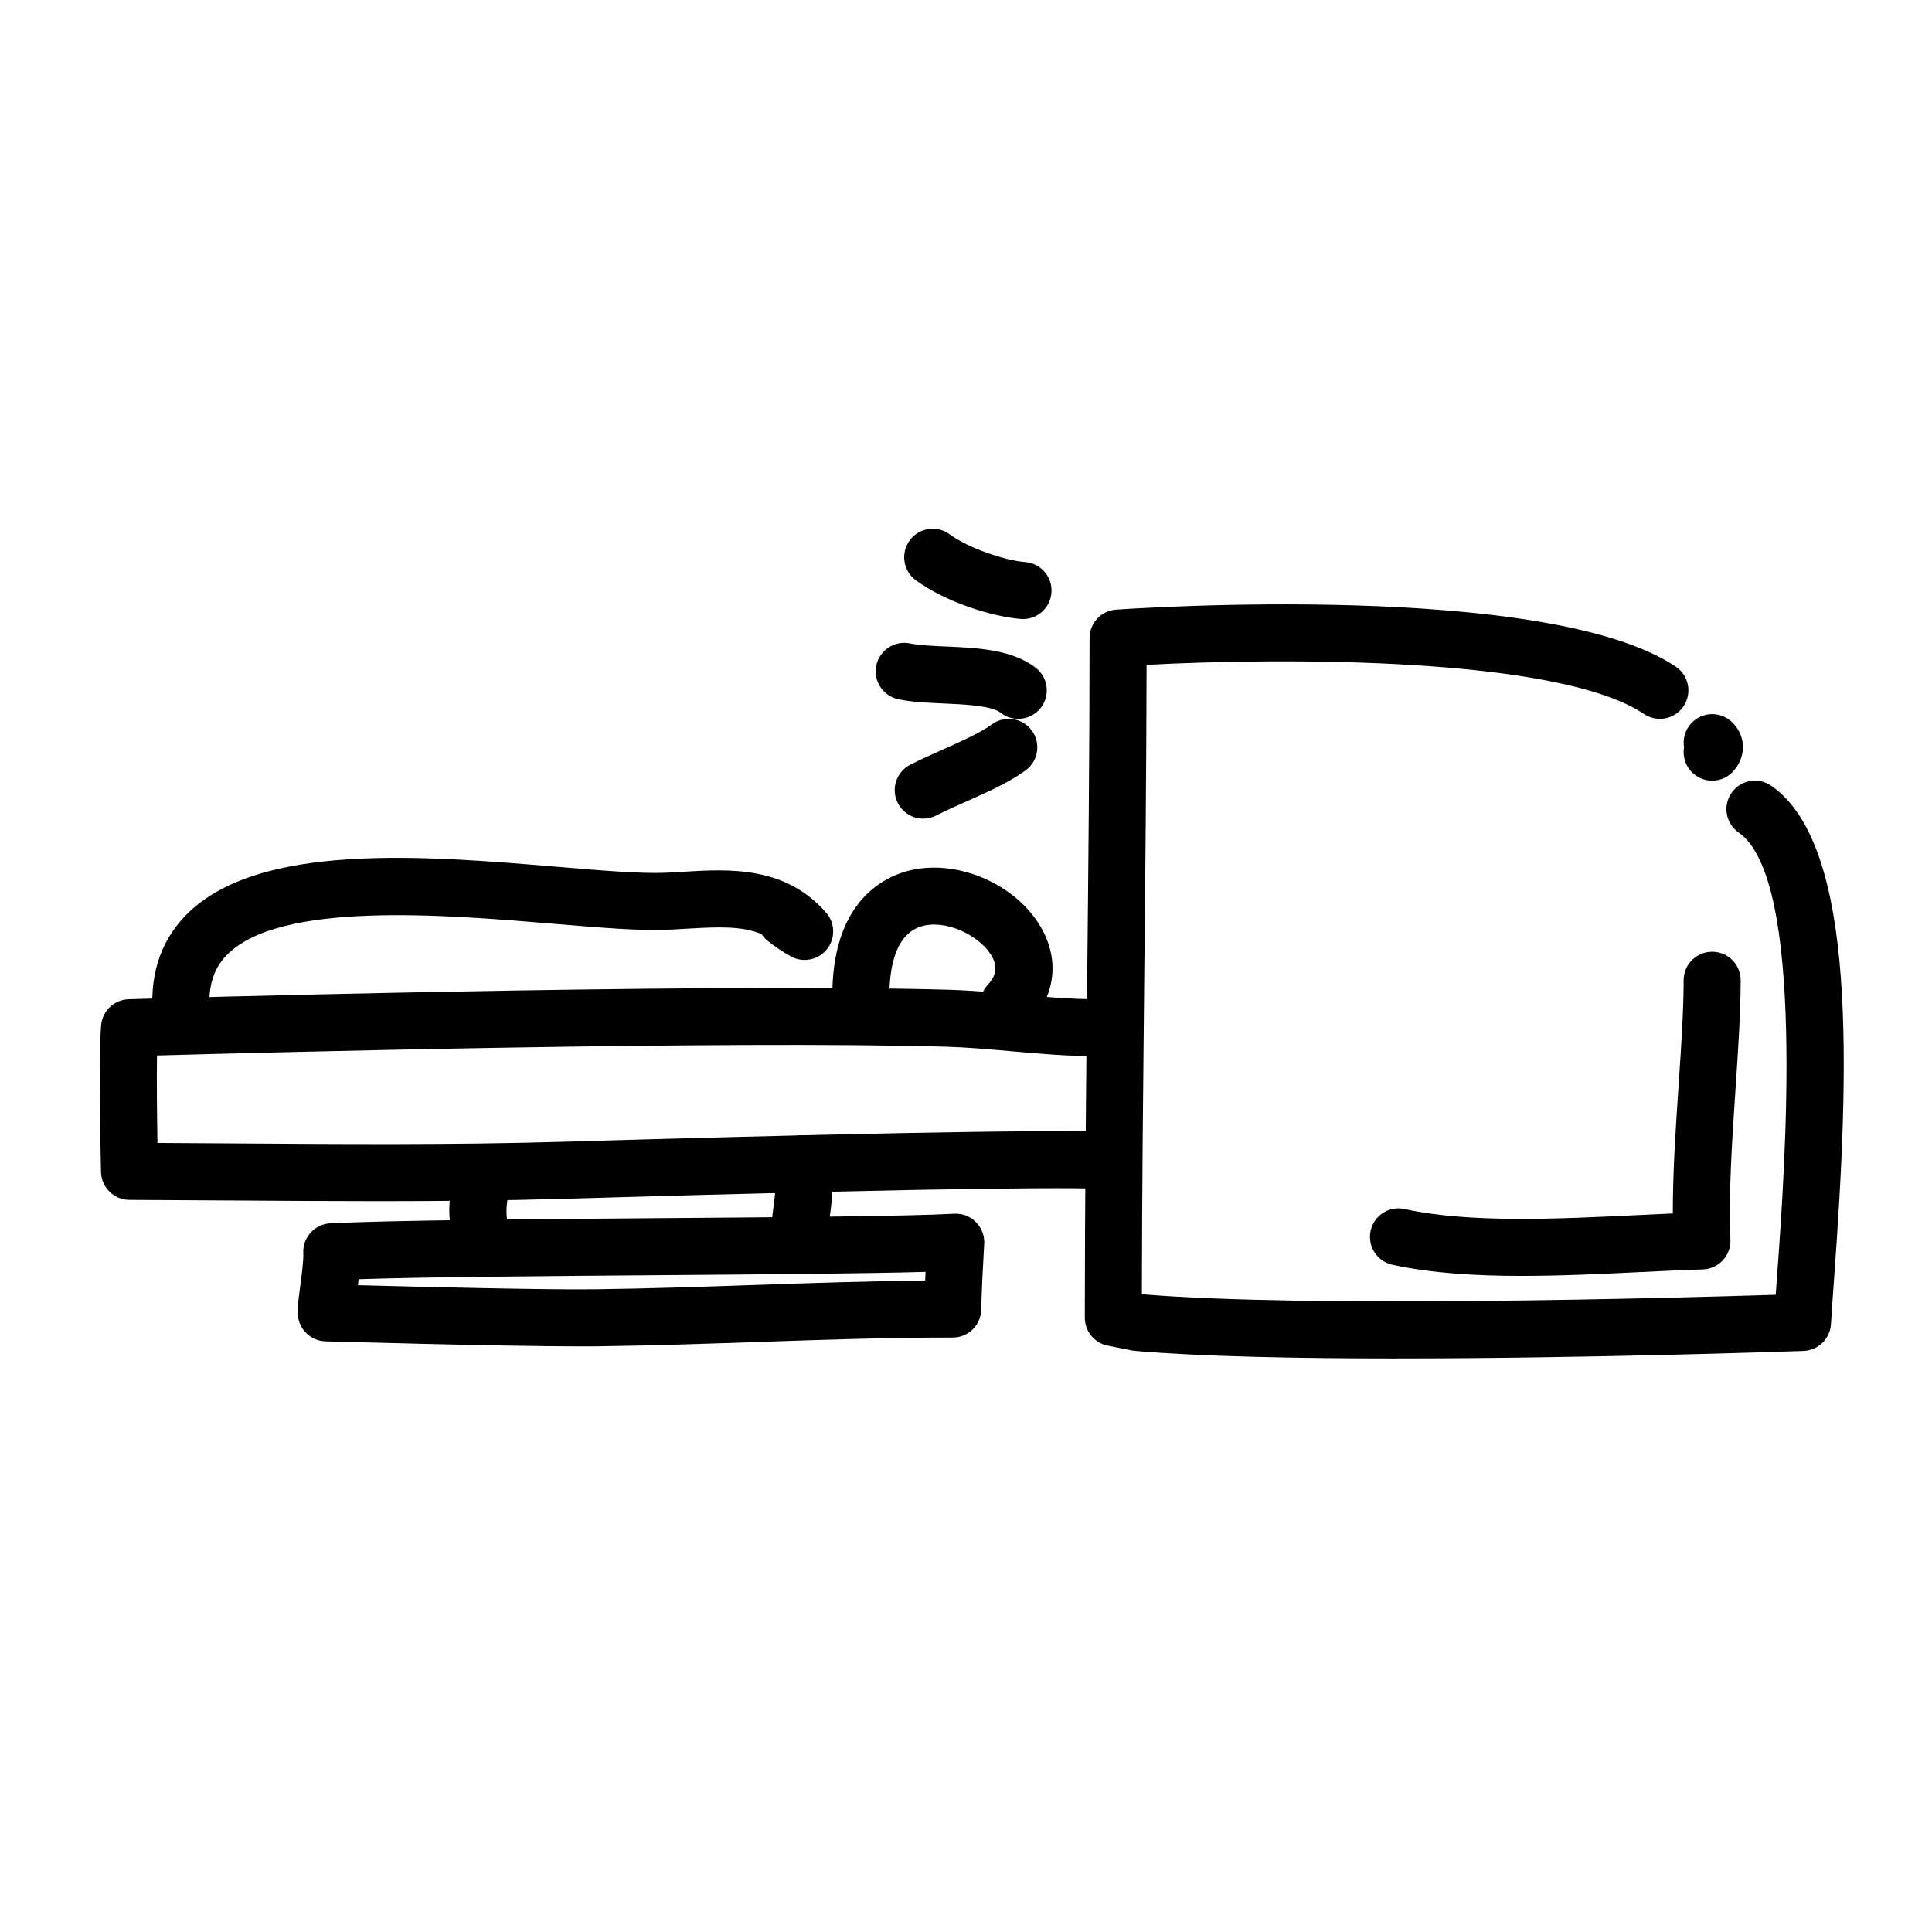
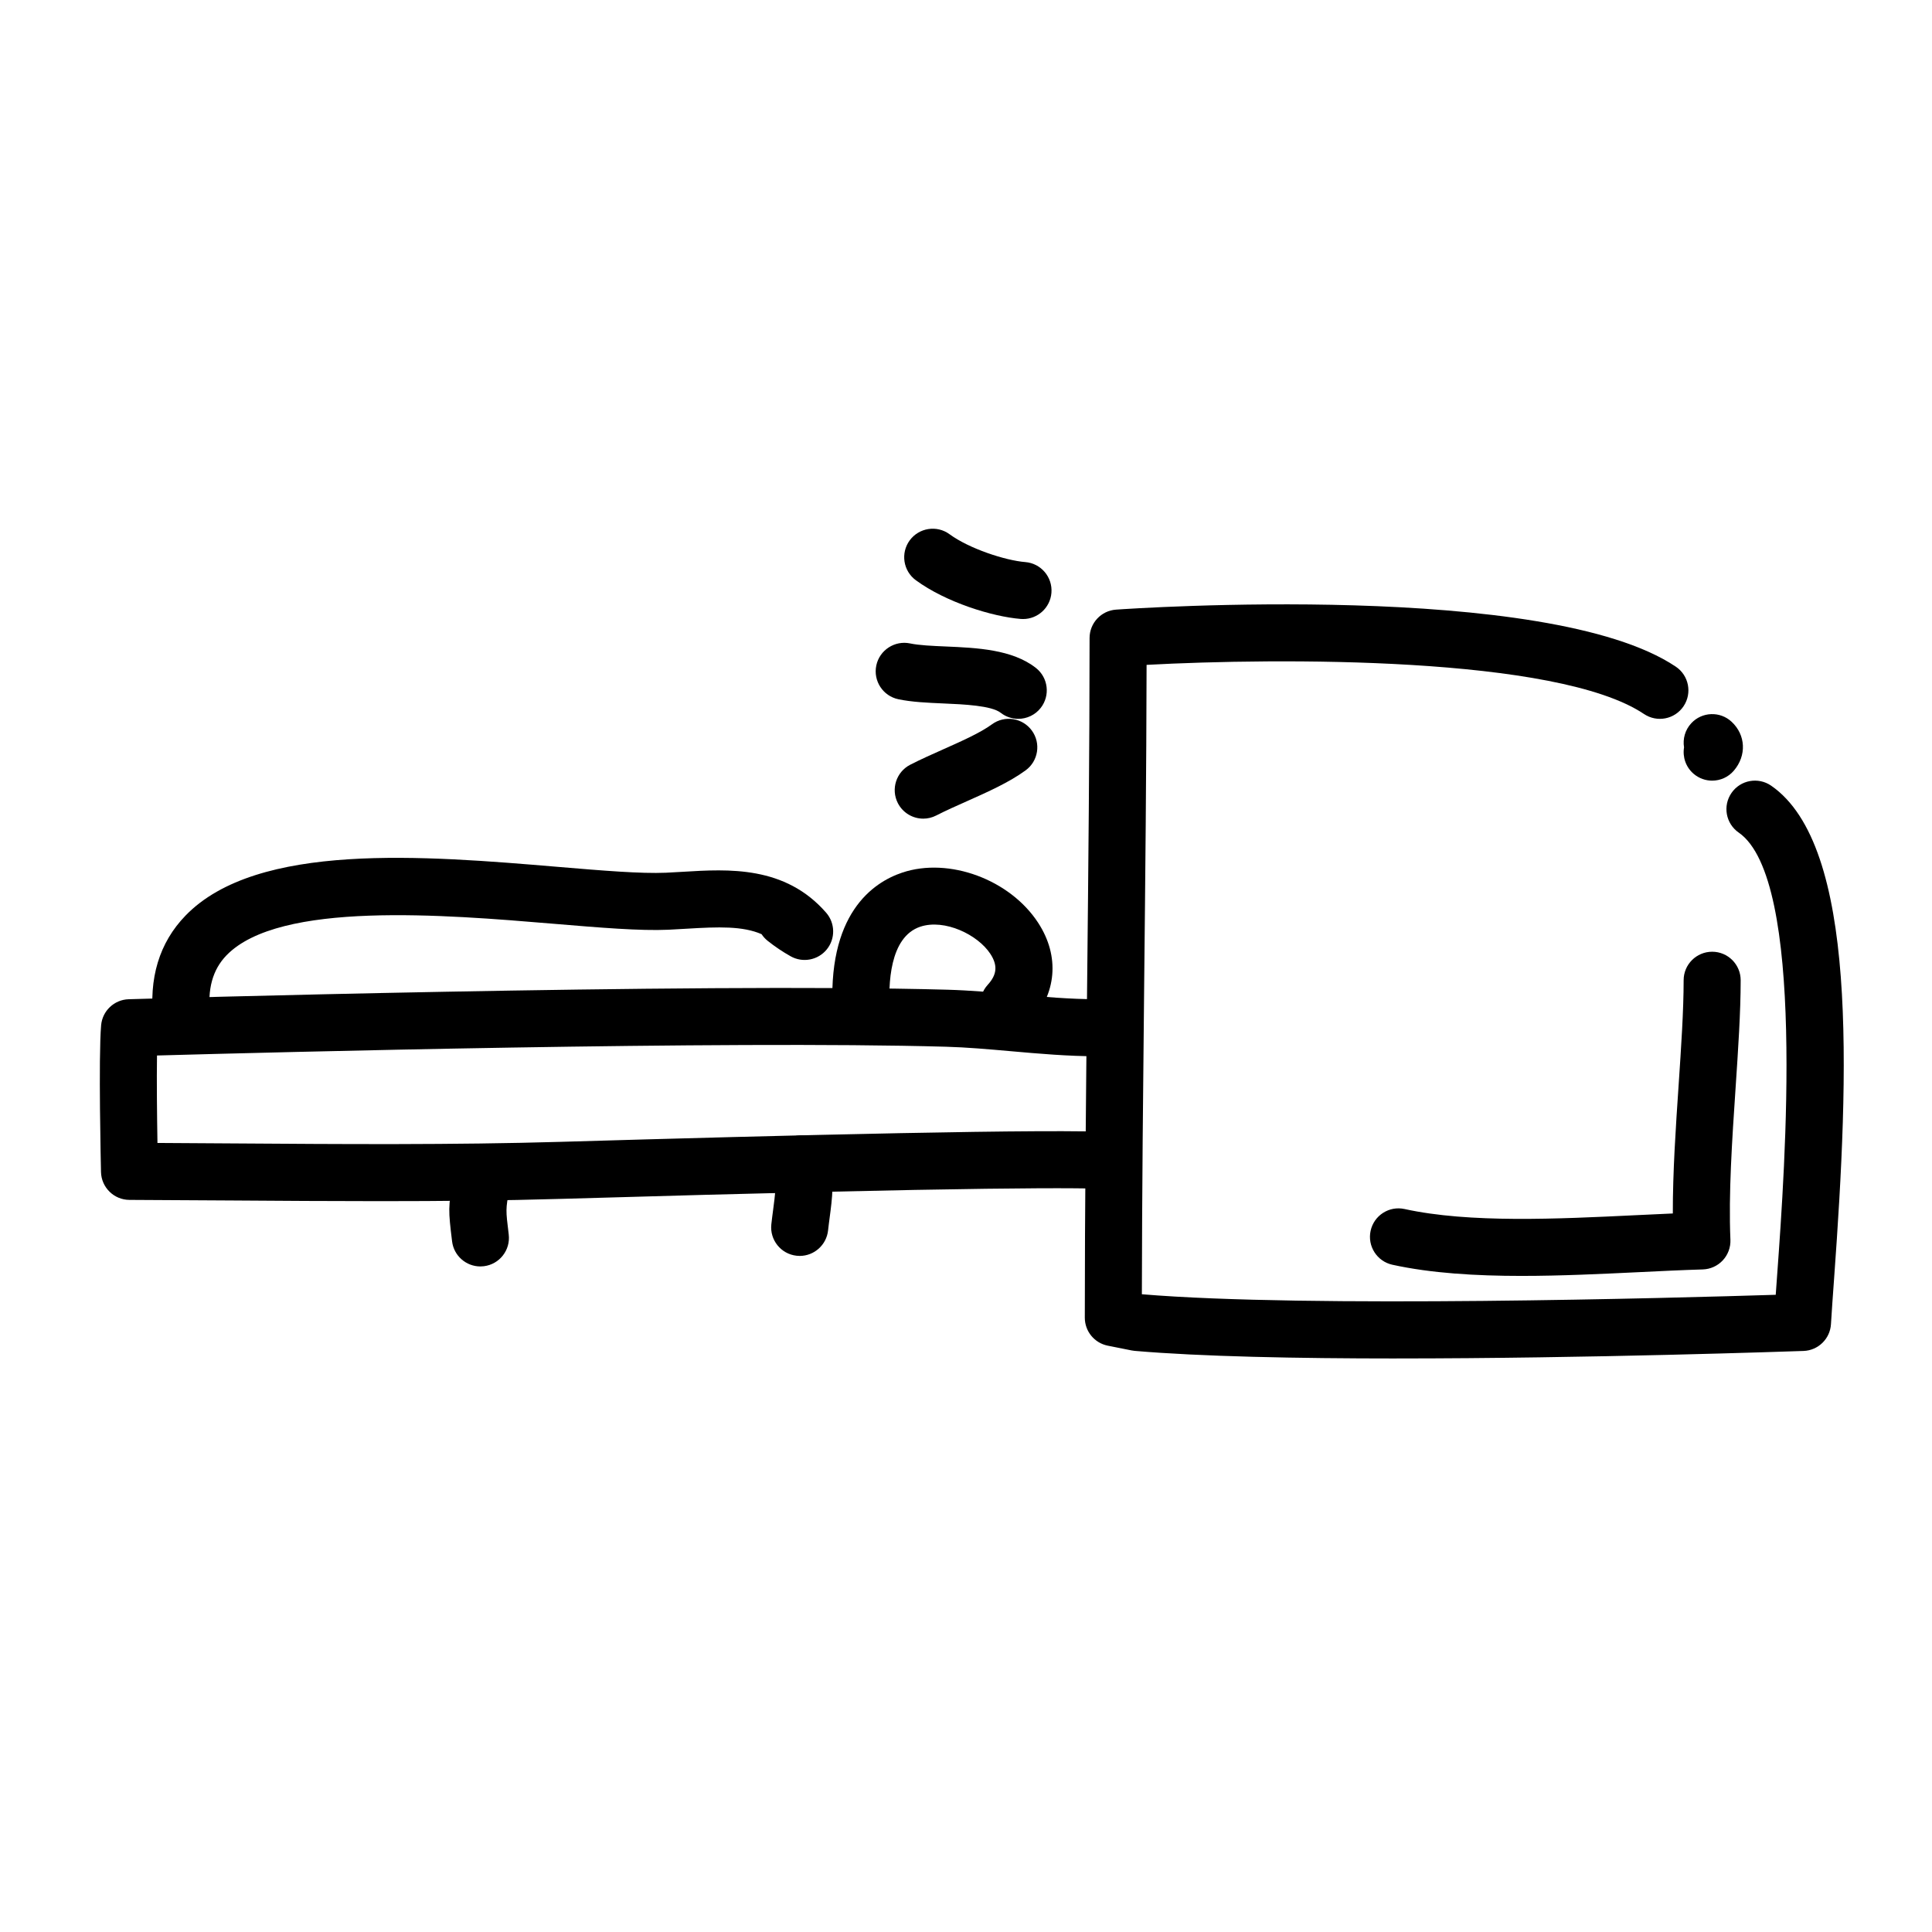
<svg xmlns="http://www.w3.org/2000/svg" fill="#000000" width="800px" height="800px" version="1.1" viewBox="144 144 512 512">
  <g>
    <path d="m244.7 462.32c-13.125 0-26.293-0.09-39.258-0.18-9.203-0.066-18.289-0.125-27.145-0.156-4.09-0.016-7.43-3.289-7.531-7.387-0.023-1.234-0.699-30.359 0.031-38.875 0.324-3.824 3.465-6.797 7.301-6.914 1.492-0.039 149.49-4.402 217-2.523 5.984 0.168 12.141 0.715 18.086 1.238 7.148 0.637 14.535 1.285 21.664 1.285h0.418c4.16 0 7.543 3.367 7.559 7.531 0.016 4.176-3.356 7.566-7.531 7.582h-0.453c-7.785 0-15.508-0.684-22.984-1.344-5.984-0.527-11.648-1.031-17.18-1.184-58.652-1.652-178.75 1.48-209.07 2.324-0.102 6.676 0.004 16.043 0.121 23.176 6.516 0.031 13.129 0.082 19.82 0.125 28.93 0.203 58.852 0.406 86.992-0.418 58.926-1.734 132.29-3.578 147.05-2.508 4.16 0.301 7.289 3.918 6.992 8.082-0.297 4.16-3.953 7.254-8.082 6.992-6.379-0.457-33.785-0.742-145.52 2.539-15.742 0.469-31.992 0.613-48.289 0.613z" />
-     <path d="m297.84 500.81c-20.656 0-67.113-1.324-67.582-1.336-3.633-0.105-6.676-2.781-7.246-6.375-0.289-1.805-0.047-3.762 0.523-8.02 0.371-2.805 0.945-7.043 0.84-8.938-0.105-2.004 0.586-3.977 1.934-5.465 1.344-1.492 3.231-2.387 5.234-2.488 16.184-0.812 52.652-1.094 87.93-1.367 33.59-0.258 65.312-0.504 77.387-1.168 2.203-0.117 4.242 0.68 5.762 2.203 1.523 1.523 2.324 3.613 2.207 5.762l-0.121 2.16c-0.324 5.879-0.48 8.559-0.676 15.348-0.117 4.086-3.465 7.34-7.551 7.34-17.508 0-34.074 0.57-51.609 1.176-13.719 0.473-27.906 0.957-42.684 1.152-1.273 0.008-2.734 0.016-4.348 0.016zm-58.988-16.219c15.738 0.418 49.879 1.27 63.141 1.082 14.609-0.191 28.719-0.68 42.355-1.148 15.234-0.523 29.738-1.023 44.828-1.152 0.035-0.785 0.07-1.543 0.105-2.309-15.461 0.449-41.945 0.648-69.691 0.867-30.797 0.238-62.52 0.484-80.555 1.078-0.055 0.527-0.125 1.059-0.184 1.582z" />
    <path d="m271.3 479.62c-3.762 0-7.027-2.812-7.492-6.641-1.012-8.309-1.059-9.113 0.297-16.418 0.75-4.106 4.727-6.828 8.801-6.062 4.102 0.754 6.82 4.699 6.055 8.805-0.957 5.203-0.957 5.203-0.145 11.844 0.504 4.141-2.445 7.91-6.59 8.414-0.312 0.039-0.621 0.059-0.926 0.059z" />
    <path d="m355.93 476.83c-0.273 0-0.543-0.016-0.82-0.047-4.152-0.449-7.148-4.176-6.699-8.328 0.137-1.27 0.309-2.527 0.469-3.769 0.527-3.988 0.988-7.438 0.223-10.281-1.09-4.031 1.301-8.176 5.332-9.266 4.035-1.098 8.176 1.301 9.266 5.332 1.559 5.769 0.82 11.316 0.168 16.207-0.145 1.125-0.301 2.258-0.422 3.406-0.434 3.875-3.707 6.746-7.516 6.746z" />
    <path d="m192.17 421.41c-3.785 0-7.047-2.836-7.496-6.691-1.324-11.453 1.531-20.898 8.496-28.082 18.984-19.594 63.254-15.887 98.809-12.898 11.766 0.988 21.891 1.832 28.492 1.543 1.5-0.07 3.008-0.16 4.516-0.25 12.055-0.734 27.07-1.652 37.953 10.844 2.414 2.769 2.484 6.883 0.16 9.734-2.316 2.848-6.363 3.617-9.559 1.82-2.133-1.195-4.188-2.578-6.106-4.106-0.645-0.516-1.18-1.109-1.605-1.758-5.008-2.18-11.383-1.965-19.914-1.445-1.586 0.098-3.18 0.195-4.75 0.266-7.559 0.344-18.156-0.551-30.441-1.578-28.953-2.422-72.691-6.09-86.695 8.352-3.703 3.824-5.125 9.004-4.328 15.828 0.48 4.144-2.492 7.894-6.637 8.379-0.312 0.027-0.602 0.043-0.895 0.043z" />
    <path d="m372.28 420.15c-3.934 0-7.254-3.047-7.527-7.039-1.855-26.984 10.691-35.301 18.34-37.859 12.391-4.156 28.566 1.82 36.039 13.312 5.754 8.844 4.926 18.785-2.211 26.605-2.816 3.09-7.594 3.301-10.676 0.488-3.078-2.816-3.293-7.594-0.484-10.676 2.465-2.699 2.676-5.144 0.707-8.176-3.32-5.106-12.137-9.359-18.582-7.219-8.16 2.731-8.551 15.262-8.055 22.484 0.293 4.168-2.852 7.769-7.023 8.062-0.18 0.008-0.348 0.016-0.527 0.016z" />
    <path d="m388.67 360.95c-2.746 0-5.394-1.508-6.734-4.121-1.898-3.719-0.422-8.266 3.289-10.172 2.816-1.438 5.848-2.793 8.871-4.137 4.777-2.125 9.719-4.328 12.777-6.566 3.359-2.465 8.09-1.734 10.566 1.637 2.465 3.367 1.734 8.098-1.637 10.559-4.359 3.188-10.051 5.723-15.551 8.176-2.769 1.234-5.562 2.469-8.141 3.789-1.109 0.57-2.289 0.836-3.441 0.836z" />
    <path d="m413.85 334.5c-1.629 0-3.269-0.523-4.656-1.605-2.449-1.918-9.812-2.242-15.191-2.473-4.281-0.188-8.324-0.363-11.93-1.117-4.09-0.855-6.699-4.863-5.844-8.949 0.855-4.086 4.898-6.688 8.941-5.844 2.402 0.504 5.84 0.656 9.488 0.812 8.242 0.359 17.578 0.766 23.852 5.672 3.285 2.57 3.863 7.32 1.293 10.605-1.484 1.898-3.711 2.898-5.953 2.898z" />
    <path d="m415.12 308.05c-0.207 0-0.414-0.004-0.621-0.023-7.516-0.609-19.82-4.41-27.789-10.258-3.367-2.469-4.09-7.195-1.629-10.566 2.473-3.367 7.215-4.09 10.566-1.621 5.199 3.812 14.75 6.949 20.07 7.375 4.156 0.336 7.254 3.981 6.922 8.141-0.312 3.953-3.625 6.953-7.519 6.953z" />
    <path d="m597.74 350.88c-1.734 0-3.465-0.594-4.891-1.797-2.106-1.789-2.984-4.484-2.559-7.019-0.371-2.231 0.258-4.613 1.918-6.402 2.836-3.059 7.633-3.231 10.676-0.395 3.769 3.496 4.027 8.949 0.613 12.953-1.488 1.758-3.617 2.66-5.758 2.66z" />
    <path d="m514.13 504.01c-26.355 0-51.965-0.504-69.441-2.016-0.281-0.023-0.555-0.066-0.832-0.121l-6.297-1.258c-3.531-0.707-6.074-3.809-6.074-7.41 0-28.566 0.312-59.133 0.621-88.691 0.312-30.215 0.637-61.453 0.641-91.422 0-3.969 3.066-7.262 7.031-7.535 4.644-0.328 114.27-7.723 148.32 15.113 3.465 2.324 4.387 7.019 2.066 10.484-2.332 3.477-7.027 4.387-10.488 2.066-23.008-15.434-97.281-14.883-131.82-13.023-0.051 27.844-0.344 56.594-0.637 84.469-0.281 27.387-0.574 55.637-0.613 82.324 43.742 3.684 141.34 0.977 167.98 0.145 0.121-1.75 0.262-3.598 0.398-5.547 2.074-28.613 7.586-104.62-10.203-116.94-3.438-2.379-4.293-7.082-1.914-10.516 2.371-3.438 7.098-4.281 10.516-1.91 22.969 15.895 20.652 75.676 16.68 130.46-0.336 4.691-0.641 8.828-0.84 12.227-0.227 3.891-3.379 6.969-7.269 7.109-3.387 0.113-56.996 1.988-107.82 1.988z" />
    <path d="m547.28 482.13c-12.133 0-23.992-0.699-34.293-2.961-4.074-0.898-6.648-4.926-5.758-9.004 0.891-4.074 4.918-6.66 9.004-5.758 17.145 3.769 40.578 2.637 61.254 1.633 3.336-0.16 6.621-0.316 9.828-0.457-0.02-10.941 0.77-22.688 1.543-34.113 0.68-10.117 1.32-19.672 1.324-27.699 0-4.172 3.387-7.551 7.559-7.551h0.004c4.172 0 7.551 3.387 7.551 7.562-0.004 8.523-0.664 18.324-1.359 28.695-0.922 13.719-1.875 27.902-1.359 40.062 0.086 2.019-0.645 3.988-2.019 5.465-1.371 1.477-3.285 2.344-5.309 2.41-5.406 0.16-11.141 0.438-17.035 0.727-9.965 0.477-20.551 0.988-30.934 0.988z" />
  </g>
</svg>